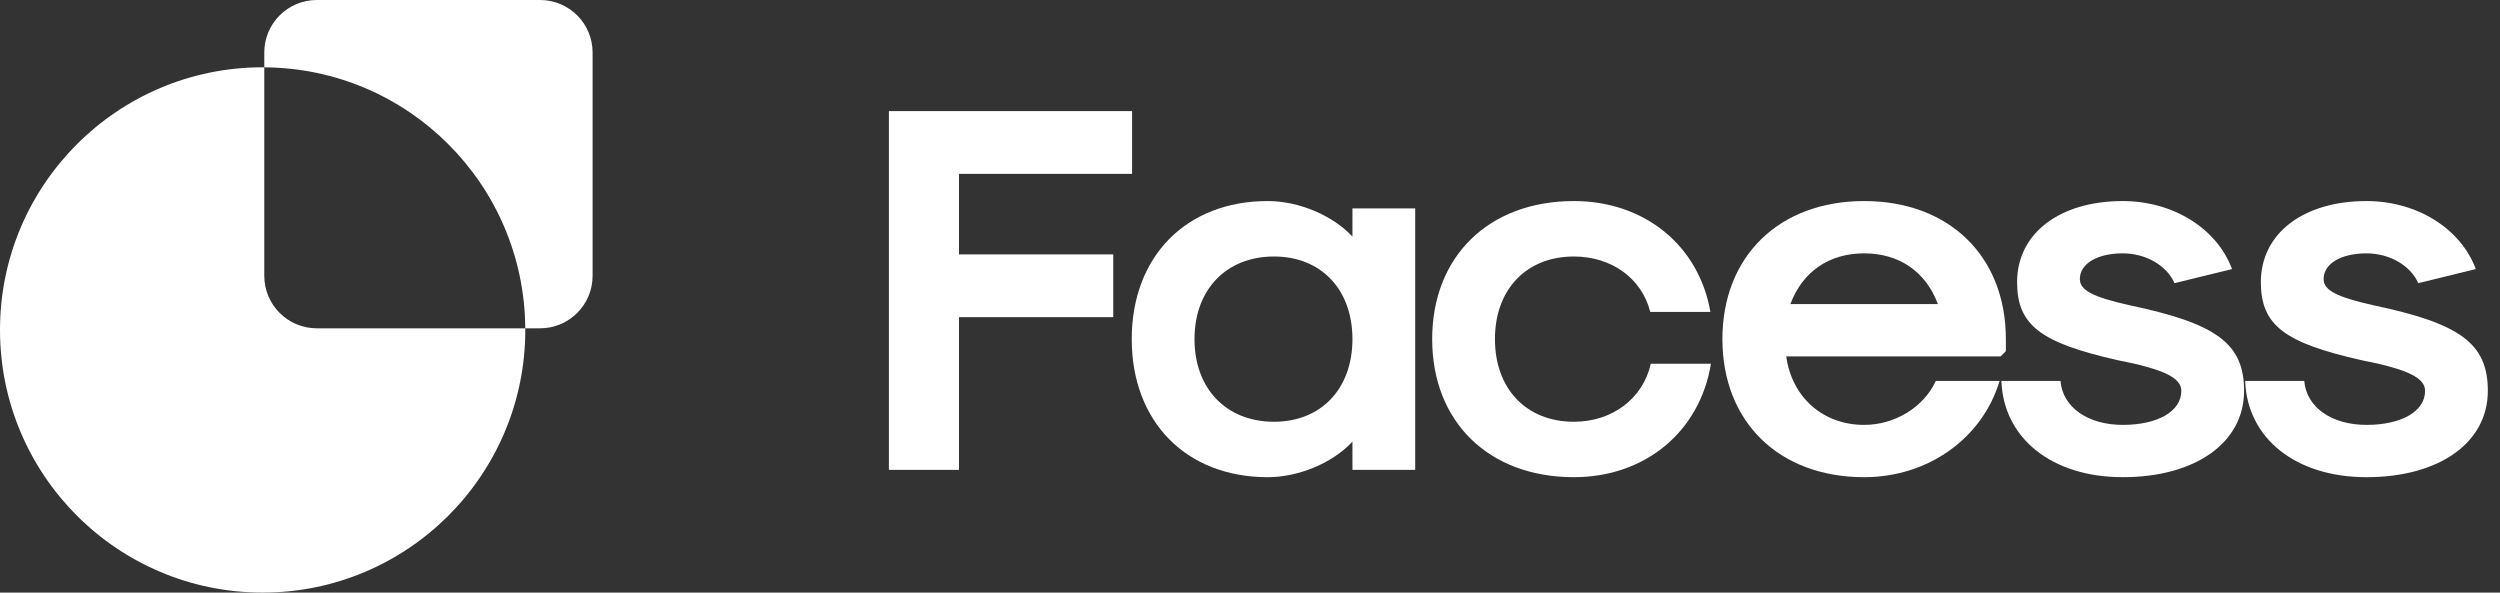
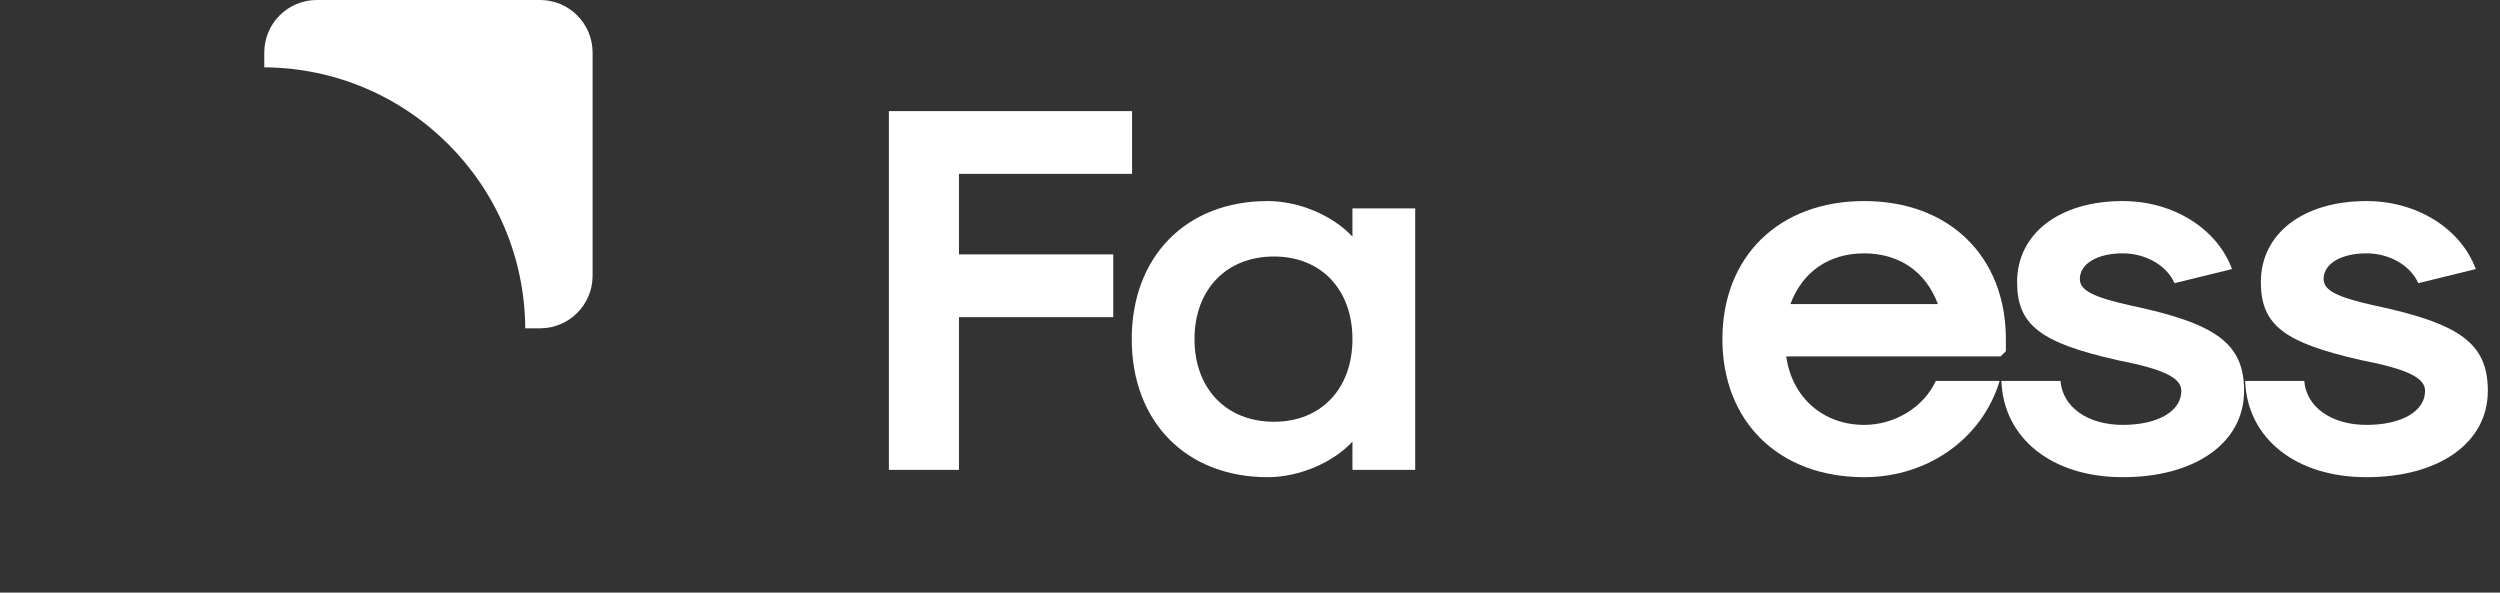
<svg xmlns="http://www.w3.org/2000/svg" width="135" height="32" viewBox="0 0 135 32" fill="none">
  <rect x="0" y="0" width="135" height="32" fill="#333333" stroke="none" />
  <path d="M48 25.373H51.784V17.127H60.115V13.738H51.784V9.389H61.132V6H48V25.373Z" fill="white" />
  <path d="M68.457 25.768C70.123 25.768 71.958 25.006 73.032 23.848V25.373H76.421V11.253H73.032V12.778C71.958 11.62 70.123 10.857 68.457 10.857C64.051 10.857 61.114 13.851 61.114 18.313C61.114 22.775 64.051 25.768 68.457 25.768ZM68.796 22.775C66.226 22.775 64.503 20.996 64.503 18.313C64.503 15.63 66.226 13.851 68.796 13.851C71.337 13.851 73.032 15.63 73.032 18.313C73.032 20.996 71.337 22.775 68.796 22.775Z" fill="white" />
-   <path d="M84.991 25.768C88.832 25.768 91.797 23.311 92.39 19.64H89.143C88.719 21.532 87.053 22.775 84.991 22.775C82.421 22.775 80.727 20.996 80.727 18.313C80.727 15.63 82.421 13.851 84.991 13.851C87.025 13.851 88.663 15.037 89.114 16.844H92.362C91.741 13.258 88.804 10.857 84.991 10.857C80.388 10.857 77.338 13.851 77.338 18.313C77.338 22.775 80.388 25.768 84.991 25.768Z" fill="white" />
  <path d="M100.664 25.768C104.109 25.768 107.046 23.679 107.978 20.572H104.533C103.883 21.984 102.33 22.944 100.664 22.944C98.461 22.944 96.766 21.476 96.456 19.245H108.035L108.317 18.962V18.313C108.317 13.851 105.267 10.857 100.664 10.857C96.061 10.857 93.01 13.851 93.01 18.313C93.01 22.775 96.061 25.768 100.664 25.768ZM96.682 16.421C97.331 14.67 98.772 13.681 100.664 13.681C102.556 13.681 103.996 14.67 104.646 16.421H96.682Z" fill="white" />
  <path d="M114.628 25.768C118.554 25.768 121.18 23.905 121.18 21.109C121.18 18.539 119.683 17.466 114.967 16.477C112.962 16.025 112.312 15.658 112.312 15.065C112.312 14.246 113.244 13.681 114.628 13.681C115.871 13.681 117 14.331 117.424 15.291L120.53 14.529C119.711 12.326 117.339 10.857 114.628 10.857C111.211 10.857 108.923 12.608 108.923 15.235C108.923 17.579 110.223 18.511 114.317 19.442C116.944 19.951 117.791 20.431 117.791 21.109C117.791 22.21 116.52 22.944 114.628 22.944C112.736 22.944 111.38 21.984 111.267 20.572H108.076C108.189 23.679 110.816 25.768 114.628 25.768Z" fill="white" />
  <path d="M127.791 25.768C131.716 25.768 134.343 23.905 134.343 21.109C134.343 18.539 132.846 17.466 128.13 16.477C126.125 16.025 125.475 15.658 125.475 15.065C125.475 14.246 126.407 13.681 127.791 13.681C129.033 13.681 130.163 14.331 130.587 15.291L133.693 14.529C132.874 12.326 130.502 10.857 127.791 10.857C124.374 10.857 122.086 12.608 122.086 15.235C122.086 17.579 123.385 18.511 127.48 19.442C130.107 19.951 130.954 20.431 130.954 21.109C130.954 22.21 129.683 22.944 127.791 22.944C125.899 22.944 124.543 21.984 124.43 20.572H121.239C121.352 23.679 123.978 25.768 127.791 25.768Z" fill="white" />
-   <path d="M14.271 14.892V3.636C14.241 3.636 14.213 3.634 14.183 3.634C6.35 3.634 0 9.985 0 17.817C0 25.65 6.35 32 14.183 32C22.015 32 28.366 25.65 28.366 17.817C28.366 17.787 28.364 17.759 28.364 17.729H17.108C15.541 17.729 14.271 16.459 14.271 14.892Z" fill="white" />
  <path d="M29.163 0H17.108C15.541 0 14.271 1.269 14.271 2.837V3.636C22.033 3.684 28.316 9.965 28.364 17.729H29.163C30.731 17.729 32 16.459 32 14.892V2.837C32 1.269 30.731 0 29.163 0Z" fill="white" />
</svg>